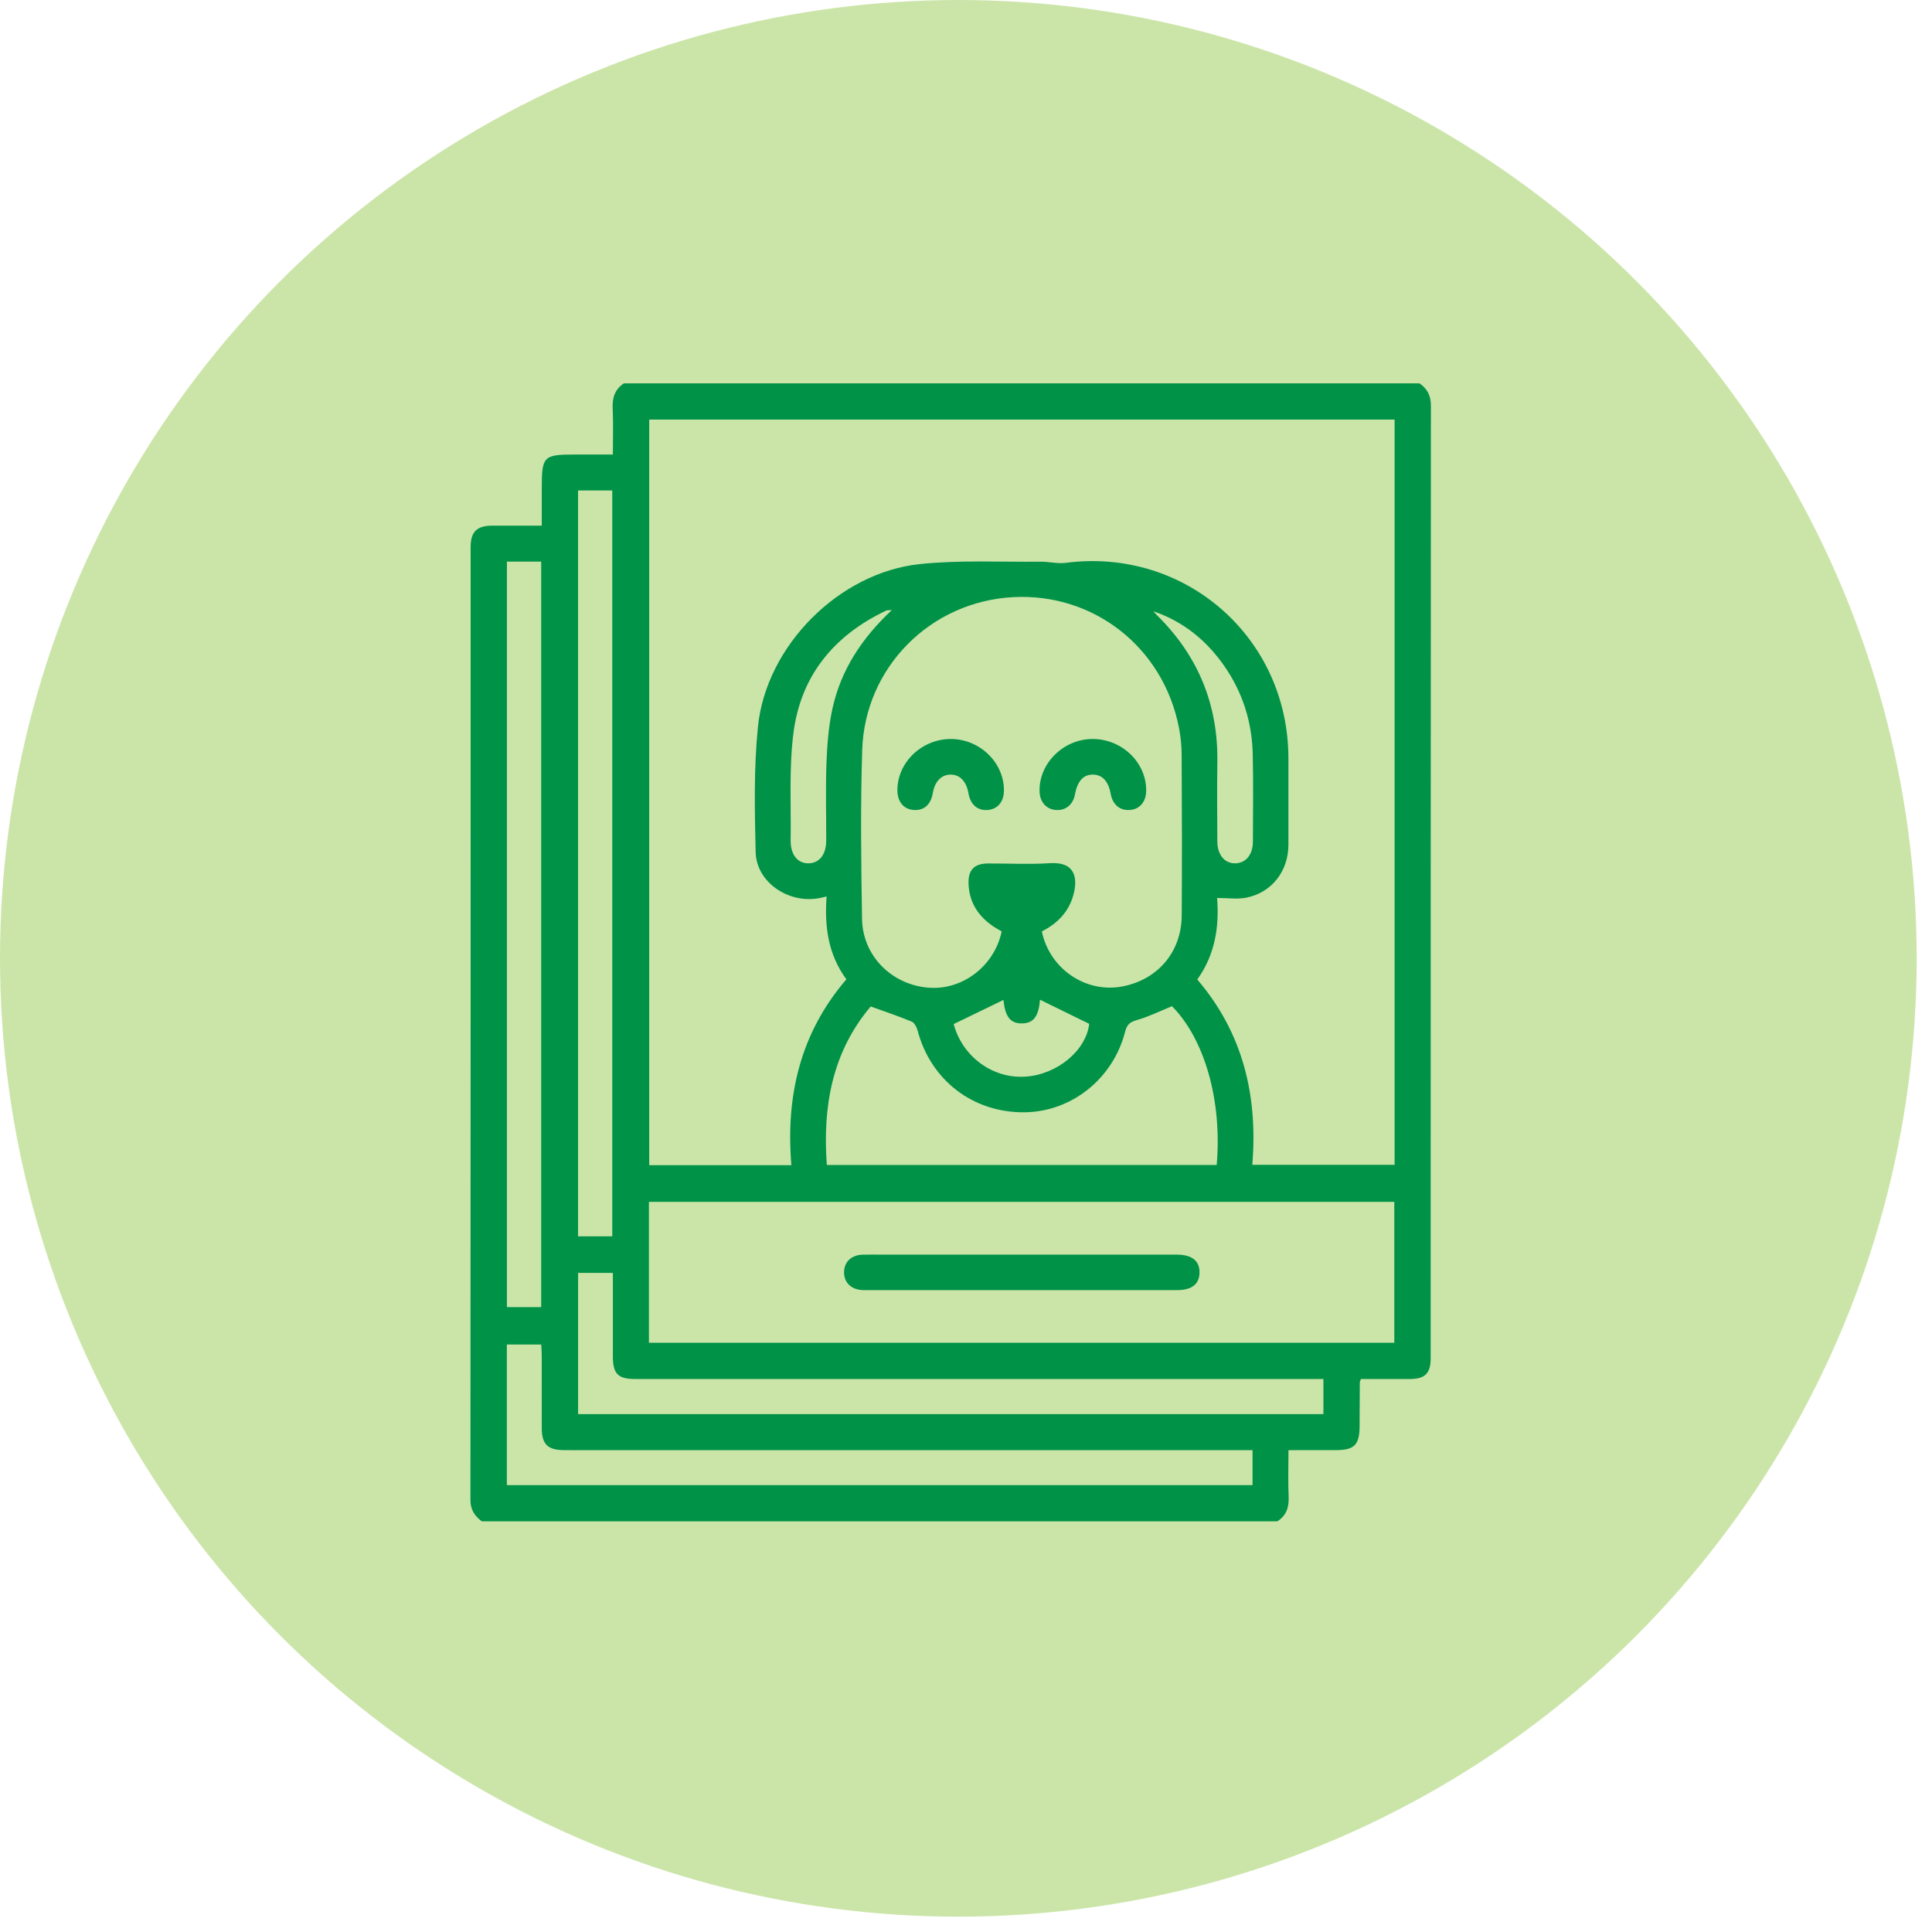
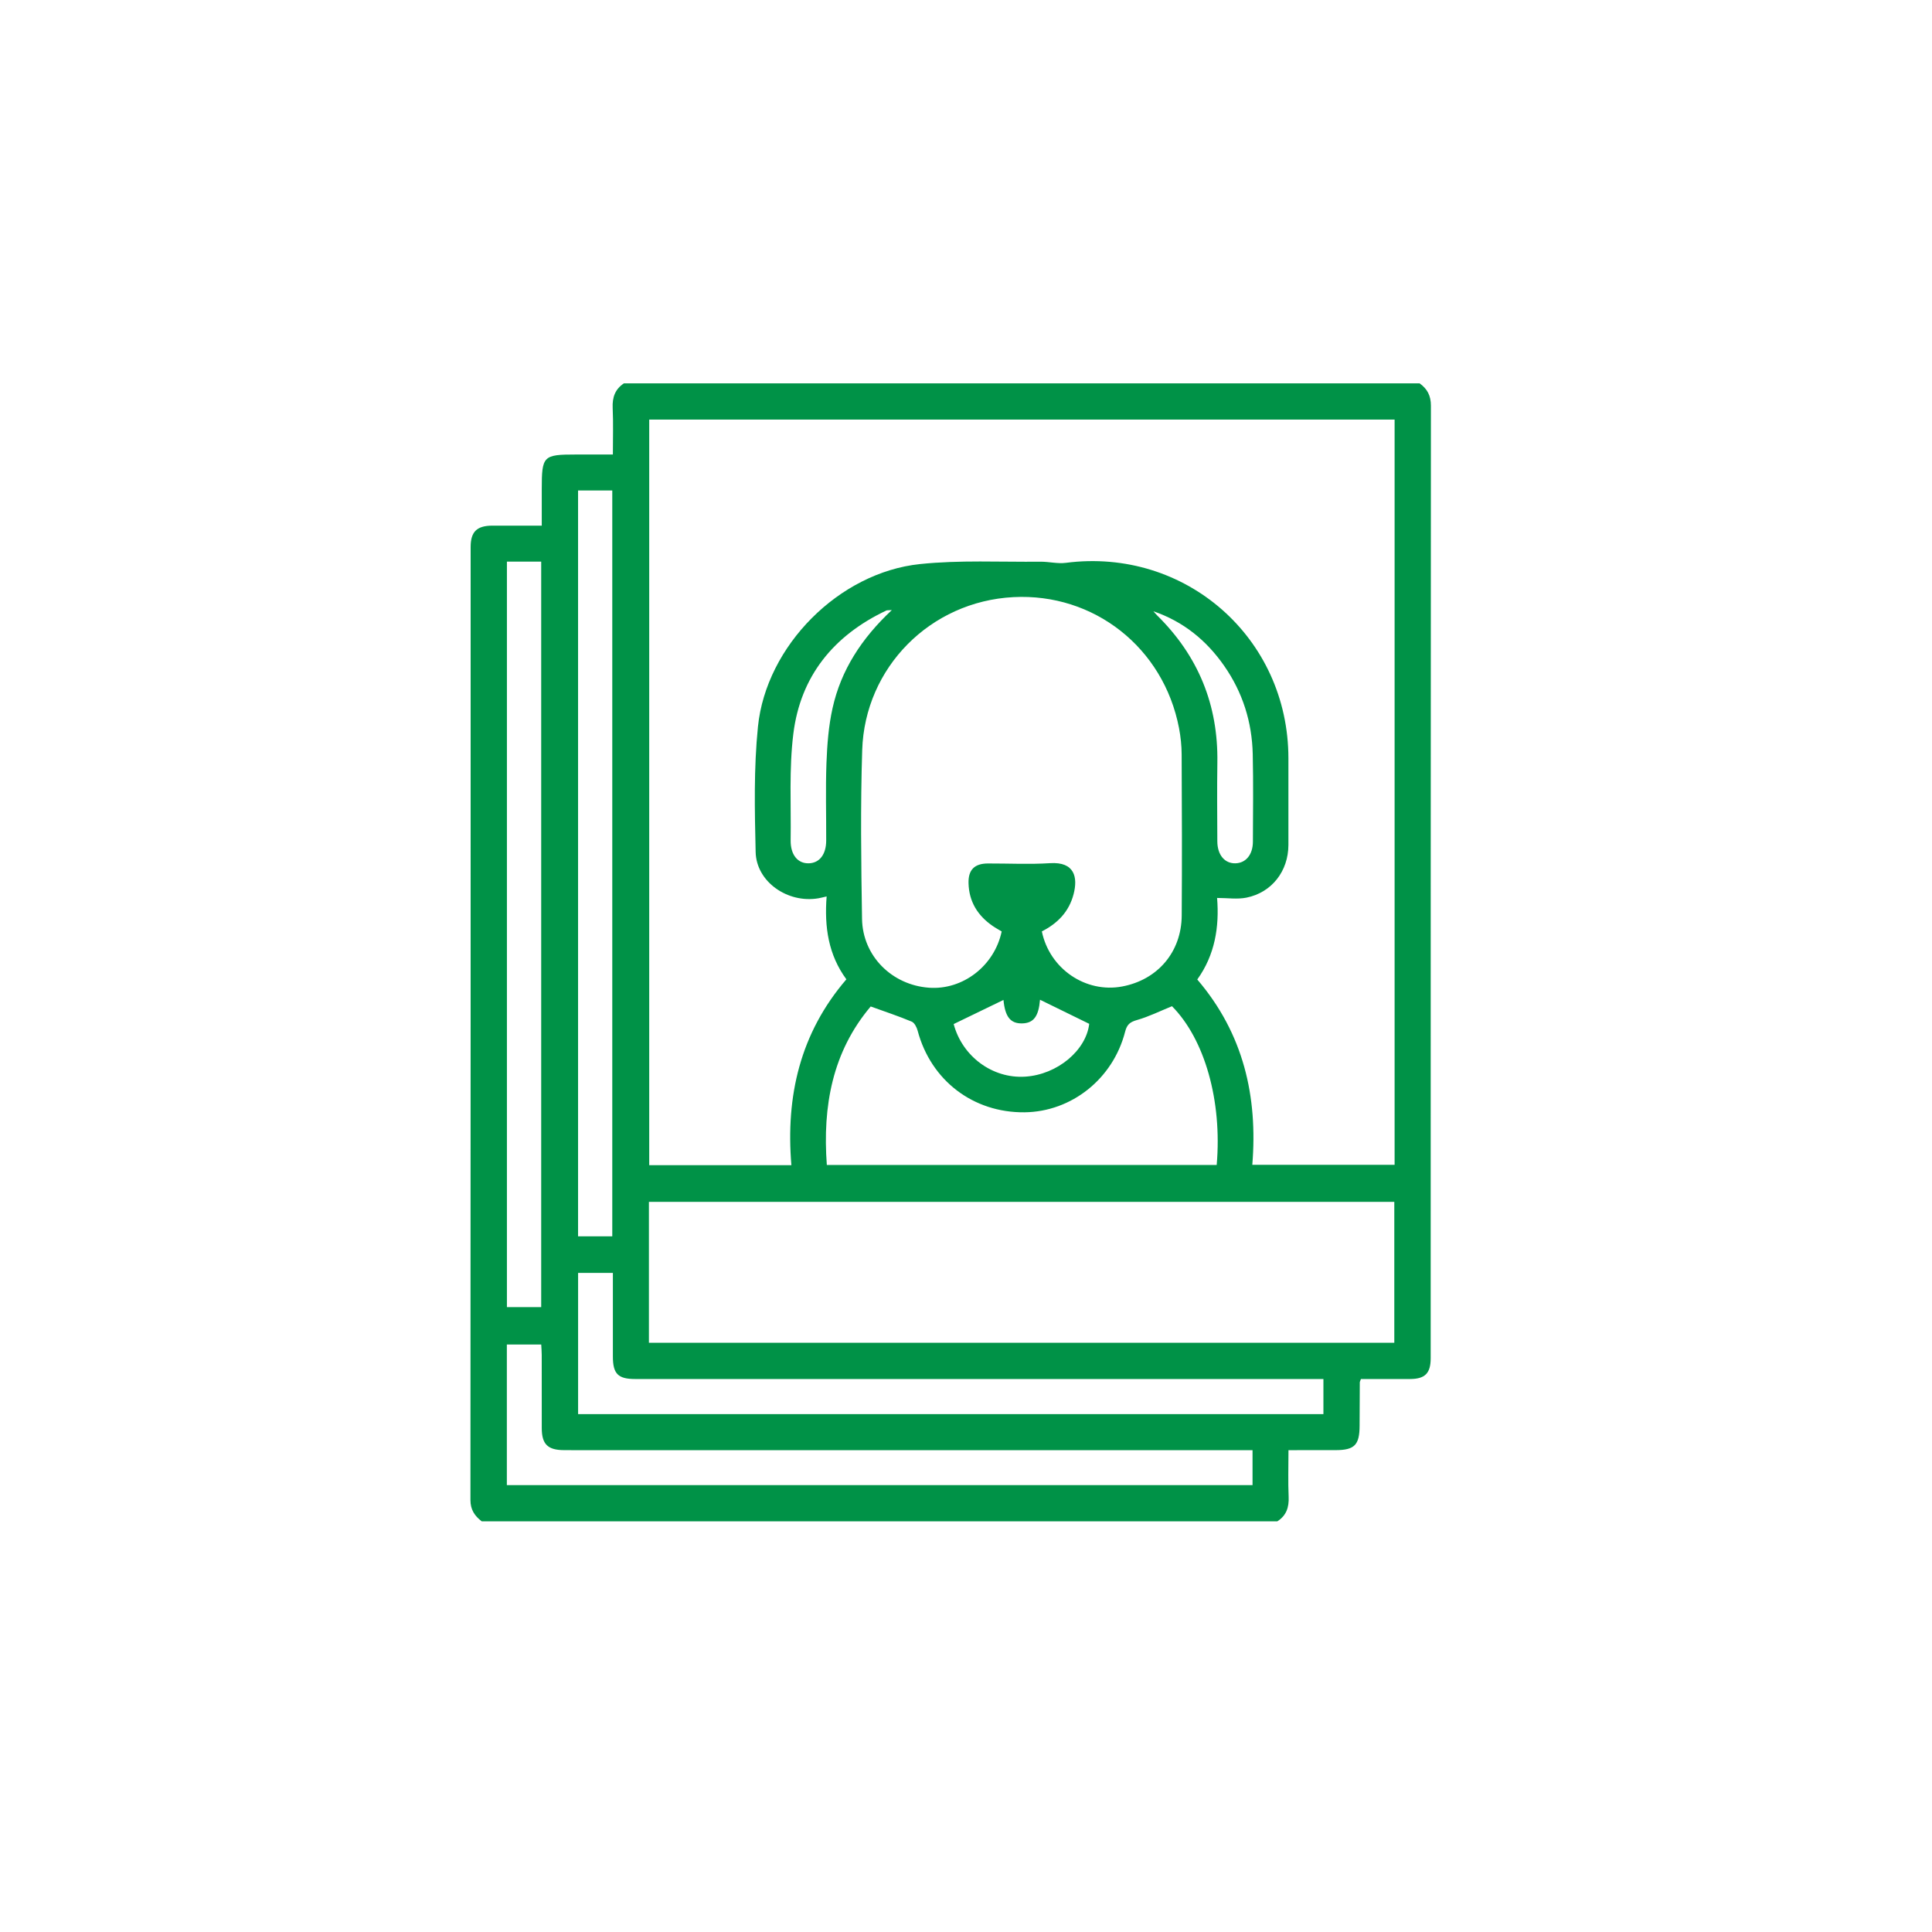
<svg xmlns="http://www.w3.org/2000/svg" width="58" height="58" viewBox="0 0 58 58" fill="none">
-   <circle cx="28.77" cy="28.77" r="28.77" fill="#CBE5A9" />
  <path fill-rule="evenodd" clip-rule="evenodd" d="M38.347 45.671C30.385 45.671 22.423 45.671 14.461 45.671C14.252 45.51 14.123 45.325 14.123 45.033C14.13 35.495 14.129 25.957 14.129 16.419C14.13 15.962 14.316 15.782 14.78 15.78C15.265 15.778 15.751 15.78 16.264 15.78C16.264 15.389 16.264 15.036 16.264 14.683C16.264 13.687 16.305 13.645 17.284 13.645C17.647 13.645 18.01 13.645 18.399 13.645C18.399 13.152 18.414 12.698 18.393 12.246C18.379 11.93 18.464 11.684 18.731 11.508C26.693 11.508 34.655 11.508 42.617 11.508C42.847 11.672 42.957 11.877 42.957 12.177C42.95 21.71 42.951 31.244 42.95 40.777C42.95 41.228 42.779 41.398 42.33 41.399C41.834 41.401 41.337 41.399 40.856 41.399C40.835 41.46 40.822 41.48 40.822 41.5C40.819 41.934 40.817 42.367 40.816 42.8C40.815 43.38 40.664 43.534 40.094 43.534C39.632 43.535 39.169 43.535 38.681 43.535C38.681 44.028 38.666 44.482 38.686 44.935C38.7 45.25 38.618 45.498 38.347 45.671ZM24.816 26.912C24.699 26.938 24.635 26.956 24.571 26.967C23.649 27.126 22.705 26.475 22.685 25.578C22.656 24.325 22.628 23.06 22.754 21.816C23.001 19.385 25.191 17.188 27.616 16.934C28.811 16.809 30.028 16.875 31.235 16.863C31.489 16.86 31.748 16.929 31.996 16.897C35.583 16.431 38.678 19.143 38.679 22.765C38.68 23.632 38.681 24.499 38.679 25.366C38.677 26.151 38.181 26.795 37.418 26.948C37.146 27.003 36.853 26.957 36.538 26.957C36.608 27.83 36.472 28.67 35.943 29.405C37.334 31.031 37.762 32.924 37.595 34.969C39.065 34.969 40.469 34.969 41.867 34.969C41.867 27.496 41.867 20.05 41.867 12.596C34.396 12.596 26.943 12.596 19.49 12.596C19.49 20.071 19.49 27.524 19.49 34.98C20.911 34.98 22.308 34.98 23.758 34.98C23.585 32.905 24.021 31.015 25.409 29.4C24.869 28.665 24.745 27.831 24.816 26.912ZM19.481 40.31C26.962 40.31 34.414 40.31 41.858 40.31C41.858 38.882 41.858 37.477 41.858 36.08C34.386 36.08 26.941 36.08 19.481 36.08C19.481 37.494 19.481 38.891 19.481 40.31ZM31.277 27.961C31.508 29.084 32.592 29.821 33.688 29.615C34.754 29.415 35.468 28.581 35.476 27.486C35.487 25.874 35.482 24.263 35.474 22.652C35.473 22.387 35.445 22.118 35.395 21.857C34.93 19.436 32.836 17.801 30.424 17.926C27.929 18.055 25.962 20.038 25.884 22.518C25.83 24.206 25.852 25.897 25.879 27.585C25.897 28.702 26.778 29.572 27.889 29.652C28.903 29.726 29.853 28.997 30.071 27.963C29.983 27.909 29.887 27.858 29.798 27.796C29.35 27.486 29.09 27.067 29.076 26.515C29.065 26.113 29.254 25.924 29.657 25.922C30.279 25.92 30.904 25.953 31.523 25.913C32.264 25.866 32.361 26.341 32.23 26.843C32.092 27.375 31.744 27.724 31.277 27.961ZM24.822 34.973C28.74 34.973 32.634 34.973 36.526 34.973C36.693 33.046 36.166 31.199 35.184 30.207C34.83 30.351 34.491 30.52 34.133 30.622C33.924 30.682 33.833 30.753 33.777 30.972C33.414 32.388 32.168 33.376 30.757 33.392C29.214 33.408 27.944 32.434 27.548 30.941C27.521 30.84 27.454 30.705 27.37 30.67C26.975 30.505 26.568 30.37 26.139 30.215C24.992 31.572 24.691 33.2 24.822 34.973ZM17.355 38.213C17.355 39.643 17.355 41.047 17.355 42.453C24.825 42.453 32.271 42.453 39.73 42.453C39.73 42.099 39.73 41.762 39.73 41.399C39.579 41.399 39.448 41.399 39.316 41.399C32.567 41.399 25.817 41.399 19.068 41.399C18.553 41.399 18.399 41.243 18.399 40.723C18.399 39.892 18.399 39.061 18.399 38.213C18.038 38.213 17.709 38.213 17.355 38.213ZM37.602 43.535C37.435 43.535 37.303 43.535 37.17 43.535C30.513 43.535 23.856 43.535 17.199 43.535C17.11 43.535 17.021 43.535 16.932 43.534C16.445 43.532 16.266 43.358 16.264 42.878C16.262 42.145 16.264 41.411 16.263 40.678C16.263 40.571 16.253 40.464 16.248 40.364C15.881 40.364 15.544 40.364 15.216 40.364C15.216 41.788 15.216 43.184 15.216 44.584C22.688 44.584 30.139 44.584 37.602 44.584C37.602 44.235 37.602 43.905 37.602 43.535ZM17.354 14.725C17.354 22.207 17.354 29.66 17.354 37.115C17.708 37.115 18.037 37.115 18.381 37.115C18.381 29.646 18.381 22.193 18.381 14.725C18.035 14.725 17.706 14.725 17.354 14.725ZM15.218 16.861C15.218 24.34 15.218 31.793 15.218 39.24C15.579 39.24 15.916 39.24 16.247 39.24C16.247 31.768 16.247 24.323 16.247 16.861C15.902 16.861 15.573 16.861 15.218 16.861ZM26.773 18.315C26.669 18.323 26.633 18.316 26.607 18.329C25.028 19.076 24.029 20.297 23.816 22.034C23.686 23.085 23.751 24.16 23.736 25.225C23.73 25.661 23.948 25.926 24.28 25.917C24.601 25.909 24.802 25.652 24.803 25.235C24.806 24.458 24.782 23.68 24.811 22.904C24.832 22.354 24.874 21.795 24.994 21.259C25.248 20.113 25.868 19.163 26.773 18.315ZM34.626 18.351C34.662 18.391 34.697 18.434 34.735 18.472C35.97 19.687 36.574 21.159 36.546 22.893C36.534 23.681 36.542 24.47 36.545 25.258C36.547 25.666 36.767 25.926 37.09 25.917C37.401 25.909 37.611 25.658 37.613 25.269C37.616 24.392 37.628 23.514 37.608 22.638C37.586 21.674 37.305 20.784 36.75 19.988C36.218 19.225 35.528 18.66 34.626 18.351ZM30.125 30.019C29.619 30.264 29.128 30.502 28.63 30.743C28.886 31.708 29.788 32.385 30.775 32.322C31.747 32.261 32.607 31.529 32.699 30.736C32.192 30.488 31.703 30.249 31.222 30.013C31.18 30.511 31.032 30.714 30.689 30.723C30.333 30.732 30.173 30.523 30.125 30.019Z" fill="#009247" />
-   <path fill-rule="evenodd" clip-rule="evenodd" d="M30.674 38.73C29.162 38.73 27.649 38.73 26.137 38.73C26.059 38.73 25.981 38.732 25.904 38.73C25.561 38.717 25.343 38.514 25.339 38.204C25.336 37.892 25.551 37.678 25.89 37.667C26.09 37.66 26.29 37.665 26.49 37.665C29.359 37.665 32.228 37.665 35.097 37.665C35.175 37.665 35.253 37.665 35.331 37.665C35.786 37.667 36.016 37.851 36.01 38.207C36.005 38.55 35.779 38.729 35.344 38.73C34.31 38.731 33.276 38.73 32.242 38.73C31.719 38.73 31.197 38.73 30.674 38.73Z" fill="#009247" />
-   <path fill-rule="evenodd" clip-rule="evenodd" d="M30.139 23.738C30.136 24.067 29.953 24.288 29.662 24.316C29.352 24.345 29.133 24.16 29.074 23.816C29.012 23.454 28.811 23.248 28.529 23.254C28.256 23.261 28.063 23.463 28.005 23.803C27.945 24.156 27.74 24.339 27.429 24.316C27.125 24.294 26.939 24.066 26.94 23.718C26.943 22.882 27.677 22.183 28.55 22.185C29.419 22.188 30.148 22.9 30.139 23.738Z" fill="#009247" />
-   <path fill-rule="evenodd" clip-rule="evenodd" d="M32.797 22.185C33.686 22.182 34.425 22.899 34.409 23.749C34.403 24.074 34.213 24.294 33.921 24.316C33.622 24.339 33.403 24.157 33.345 23.838C33.277 23.459 33.1 23.262 32.821 23.254C32.529 23.246 32.347 23.443 32.272 23.847C32.214 24.16 31.986 24.343 31.688 24.316C31.409 24.29 31.221 24.077 31.209 23.773C31.177 22.929 31.917 22.188 32.797 22.185Z" fill="#009247" />
</svg>